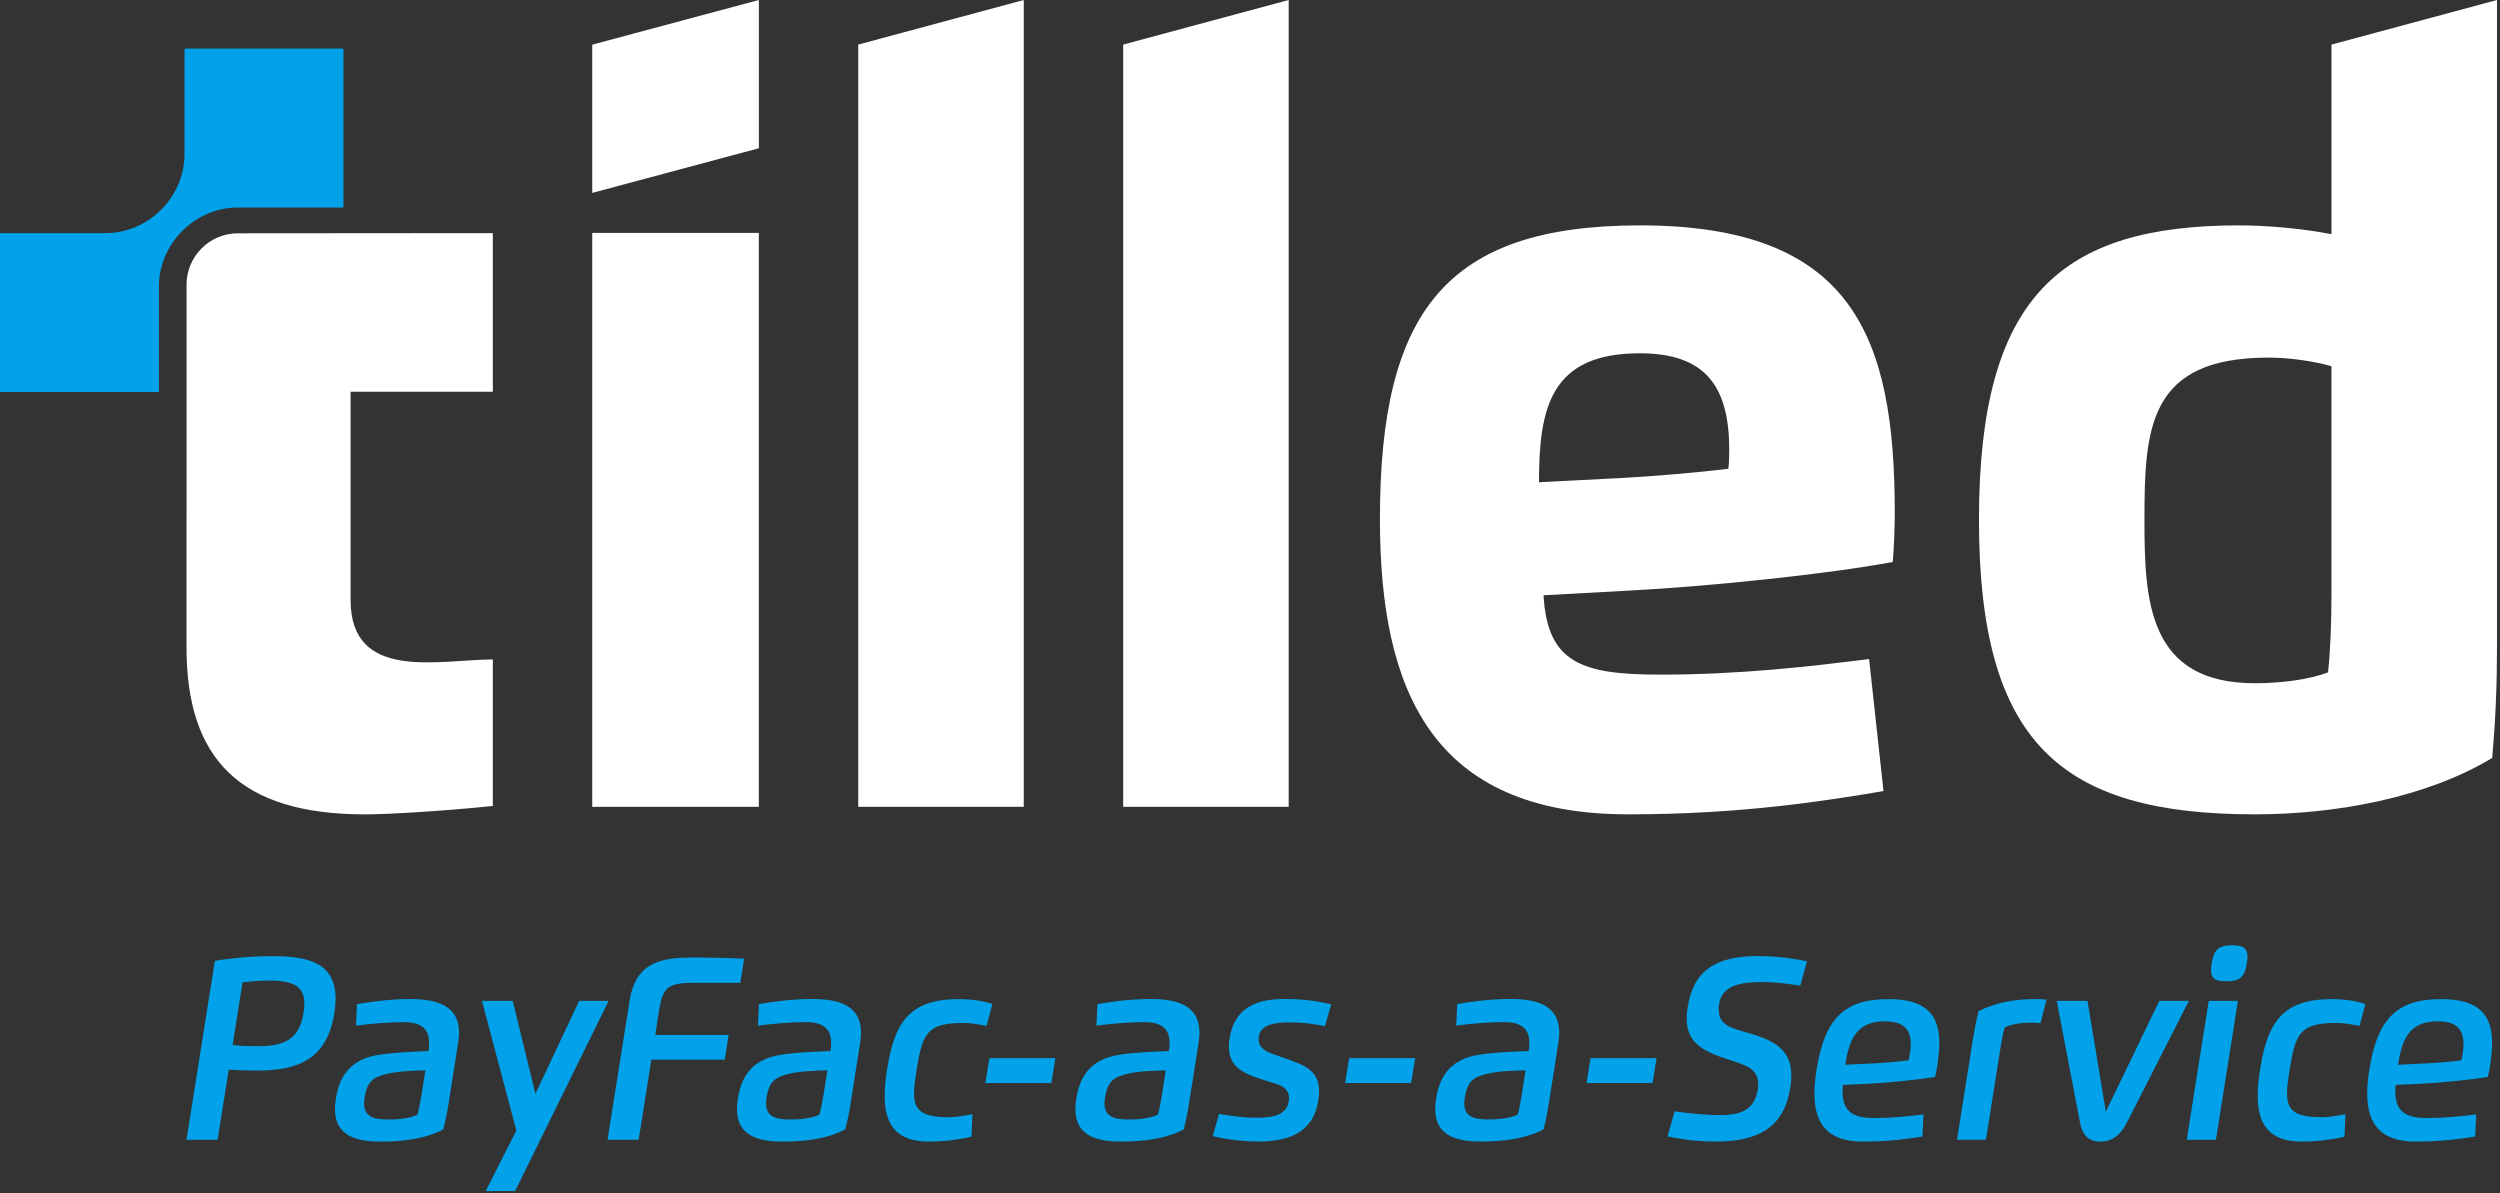
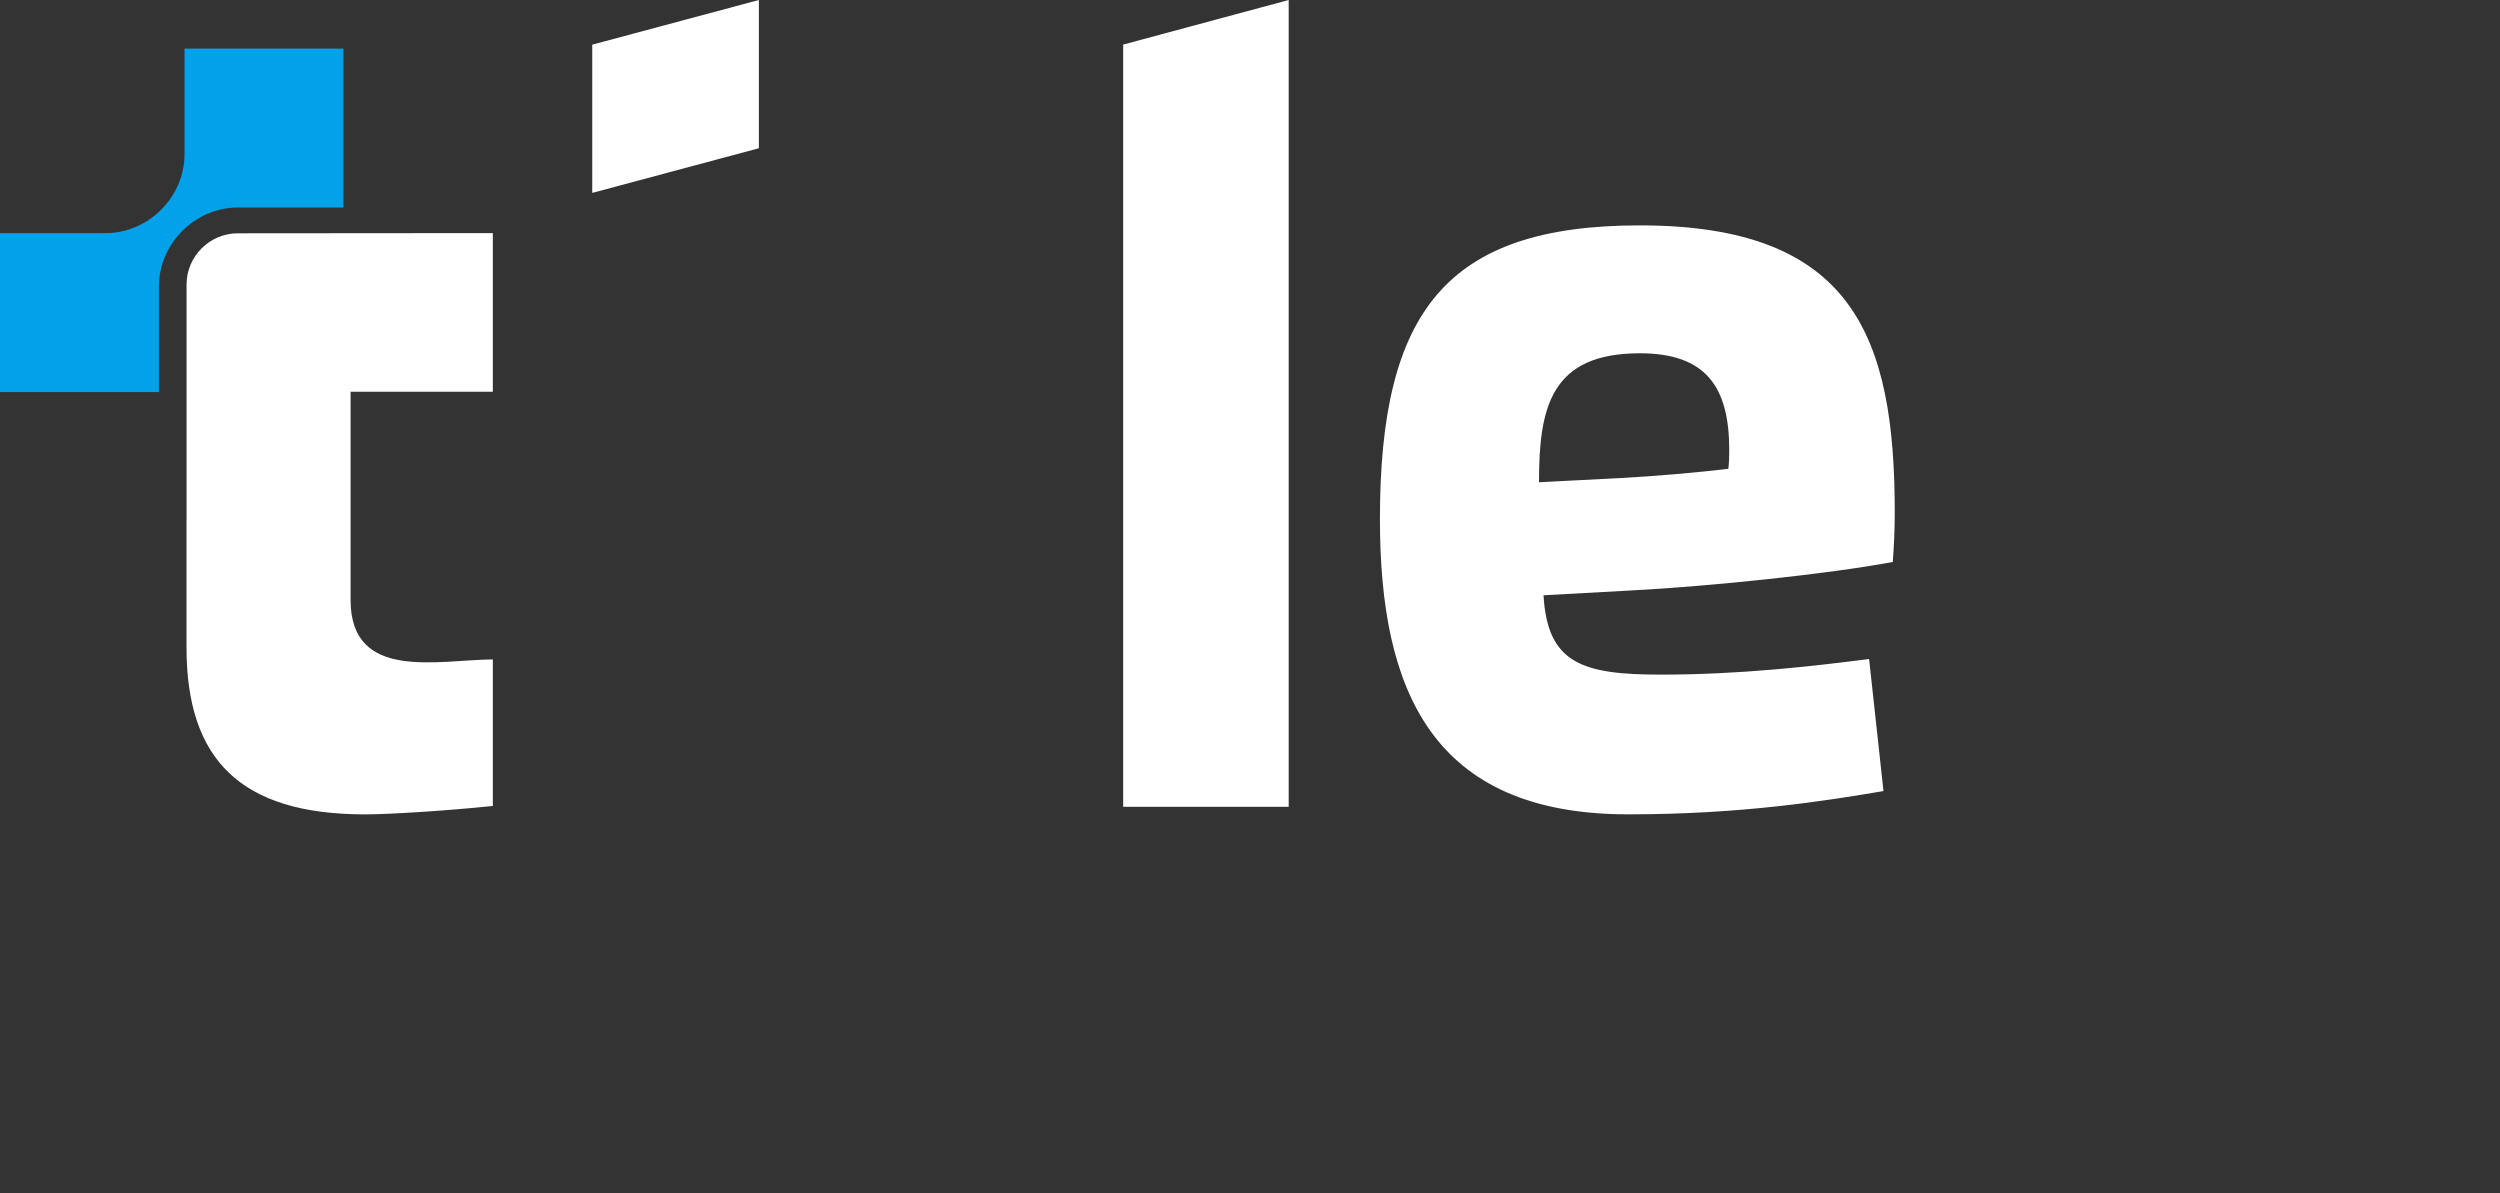
<svg xmlns="http://www.w3.org/2000/svg" width="725" height="346" viewBox="0 0 725 346" fill="none">
  <rect x="0" y="0" width="725" height="346" fill="#333333" stroke="none" />
  <path fill-rule="evenodd" clip-rule="evenodd" d="M46.09 113.7V83.05C46.09 70.65 56.56 60.18 68.96 60.18H99.6V14.09H53.51V44.74C53.51 57.14 43.05 67.6 30.65 67.6H0V113.69H46.09V113.7Z" fill="#01A2E9" />
-   <path d="M220.06 67.54H171.75V233.98H220.06V67.54Z" fill="white" />
-   <path d="M260.541 233.98H296.891V0L248.891 12.93V233.98H260.541Z" fill="white" />
-   <path d="M446.31 139.85C446.31 118.19 449.68 102.45 475.56 102.45C494.73 102.45 501.48 112.21 501.48 130.5C501.48 132.11 501.43 134.34 501.22 135.95C493.27 136.94 479.09 138.18 469.64 138.65L446.32 139.85H446.31ZM472.18 236.16C504.85 236.16 529.06 232.31 546.21 229.41L542.04 191.12C524.89 193.3 504.38 195.64 481.63 195.64C458.88 195.64 448.76 192.42 447.62 172.63L473.12 171.23C495.87 170.03 530 166.5 548.91 162.97C549.27 158.19 549.48 153.26 549.48 148.63C549.48 97.52 537.27 65.36 475.56 65.36C419.35 65.36 400.18 90.35 400.18 150.55C400.18 200.06 415.14 236.16 472.18 236.16Z" fill="white" />
-   <path d="M676.12 106.19V172.68C676.12 180.16 675.86 188.26 675.13 194.97C669.94 197.05 661.52 198.14 653.94 198.14C622.88 198.14 621.89 174.24 621.89 150.71C621.89 124.01 623.09 103.7 657.89 103.7C663.71 103.7 670.83 104.69 676.12 106.2M676.12 67.91C667.71 66.3 657.73 65.36 649.27 65.36C597.58 65.36 573.9 85.93 573.9 150.71C573.9 215.49 597.59 236.16 653.95 236.16C677.38 236.16 703.82 231.28 722.73 219.8C723.72 208.63 724.13 198.81 724.13 187.13V0L676.13 12.93V67.91H676.12Z" fill="white" />
+   <path d="M446.31 139.85C446.31 118.19 449.68 102.45 475.56 102.45C494.73 102.45 501.48 112.21 501.48 130.5C501.48 132.11 501.43 134.34 501.22 135.95C493.27 136.94 479.09 138.18 469.64 138.65L446.32 139.85ZM472.18 236.16C504.85 236.16 529.06 232.31 546.21 229.41L542.04 191.12C524.89 193.3 504.38 195.64 481.63 195.64C458.88 195.64 448.76 192.42 447.62 172.63L473.12 171.23C495.87 170.03 530 166.5 548.91 162.97C549.27 158.19 549.48 153.26 549.48 148.63C549.48 97.52 537.27 65.36 475.56 65.36C419.35 65.36 400.18 90.35 400.18 150.55C400.18 200.06 415.14 236.16 472.18 236.16Z" fill="white" />
  <path fill-rule="evenodd" clip-rule="evenodd" d="M54.09 150.67V187.75C54.09 220.06 69.52 236.17 105.88 236.17C112.65 236.17 129.39 235.14 142.92 233.73V191.23C127.02 191.35 101.67 197.7 101.67 174V113.6H142.92V67.6C118.22 67.6 93.66 67.66 68.96 67.66C60.78 67.66 54.1 74.35 54.1 82.52V150.67" fill="white" />
  <path fill-rule="evenodd" clip-rule="evenodd" d="M220.07 0L171.75 12.95V55.94L220.07 42.99V0Z" fill="white" />
  <path d="M337.371 233.98H373.721V0L325.721 12.93V233.98H337.371Z" fill="white" />
-   <path d="M695.43 308.78C696.57 301.52 698.58 296.19 706.9 296.19C712.36 296.19 714.42 298.49 714.42 302.77C714.42 303.65 714.33 304.6 714.17 305.63C714.08 306.15 713.94 306.98 713.79 307.5C710.97 307.88 706.38 308.26 703.44 308.39L695.43 308.78ZM687.08 310.33C686.71 312.73 686.49 314.98 686.49 317.1C686.49 325.46 689.92 331.06 700.5 331.06C708.11 331.06 713.41 330.29 717.81 329.59L718.1 323.18C713.98 323.7 709.03 324.22 703.76 324.22C698.16 324.22 694.64 322.72 694.64 316.56C694.64 315.97 694.65 315.3 694.73 314.62L701.75 314.31C707.25 314.06 716.83 313.12 721.48 312.3C721.73 311.29 721.91 310.3 722.07 309.33C722.45 306.85 722.7 304.58 722.7 302.5C722.7 294.55 719.2 289.74 707.92 289.74C694.76 289.74 689.38 295.8 687.08 310.34V310.33ZM684.28 297.49L685.95 291.13C683.41 290.34 680.32 289.74 676.15 289.74C661.67 289.74 657.54 296.84 655.45 310C655.02 312.69 654.73 315.3 654.73 317.77C654.73 325.29 657.46 331.06 667.41 331.06C672.34 331.06 676.41 330.44 679.9 329.65L680.18 323.11C677.86 323.56 675.54 323.99 673.25 323.99C665.38 323.99 663.24 321.89 663.24 317.09C663.24 315.17 663.58 312.83 664.03 310C665.69 299.57 667.14 296.66 677.53 296.66C679.87 296.66 682.13 297.1 684.29 297.5L684.28 297.49ZM640.54 290.25L634.16 330.54H642.62L649 290.25H640.54ZM641.19 281.25C641.19 283.73 642.41 284.58 645.65 284.58C649.64 284.58 650.97 283.28 651.59 279.35C651.7 278.62 651.77 277.99 651.77 277.45C651.77 274.97 650.52 274.12 647.31 274.12C643.42 274.12 642.01 275.41 641.39 279.35C641.28 280.08 641.2 280.71 641.2 281.25H641.19ZM605.38 290.25H596.45L603.2 325.53C603.92 329.35 605.87 331.08 609.11 331.08C612.35 331.08 614.86 329.36 616.81 325.53L634.78 290.25H626.21L610.69 322.38L605.37 290.25H605.38ZM575.92 330.54L580.23 303.33C580.53 301.53 580.9 299.56 581.35 297.93C583.18 297.03 586.23 296.57 588.76 296.57C589.87 296.57 590.88 296.62 591.74 296.74L593.49 289.87C592.36 289.78 591.14 289.73 589.84 289.73C584.67 289.73 578.59 290.72 573.77 293.26C573.17 295.71 572.69 298.01 572.26 300.65L567.53 330.53H575.92V330.54ZM535.13 308.78C536.27 301.52 538.28 296.19 546.6 296.19C552.06 296.19 554.12 298.49 554.12 302.77C554.12 303.65 554.03 304.6 553.87 305.63C553.78 306.15 553.64 306.98 553.49 307.5C550.67 307.88 546.08 308.26 543.14 308.39L535.13 308.78ZM526.78 310.33C526.41 312.73 526.19 314.98 526.19 317.1C526.19 325.46 529.62 331.06 540.2 331.06C547.81 331.06 553.11 330.29 557.51 329.59L557.8 323.18C553.68 323.7 548.73 324.22 543.46 324.22C537.86 324.22 534.34 322.72 534.34 316.56C534.34 315.97 534.35 315.3 534.43 314.62L541.45 314.31C546.95 314.06 556.53 313.12 561.18 312.3C561.43 311.29 561.61 310.3 561.77 309.33C562.15 306.85 562.4 304.58 562.4 302.5C562.4 294.55 558.9 289.74 547.62 289.74C534.46 289.74 529.08 295.8 526.78 310.34V310.33ZM498.41 292.78C498.41 292.24 498.45 291.65 498.56 291.02C499.52 284.96 506.85 284.81 511.23 284.81C514.98 284.81 518.9 285.35 522.08 285.84L524.03 278.76C520.46 277.99 515.16 277.26 510 277.26C498.25 277.26 491.2 280.86 489.44 291.99C489.25 293.21 489.14 294.3 489.14 295.32C489.14 302.53 493.91 304.9 501.64 307.42C505.79 308.75 509.89 309.79 509.89 314.37C509.89 314.83 509.88 315.33 509.78 315.84C508.78 322.13 504.61 323.38 498.74 323.38C494.79 323.38 489.42 322.84 485.62 322.27L483.6 329.55C487.64 330.44 492.17 331.05 497.75 331.05C509.86 331.05 517.34 326.93 519.16 315.58C519.37 314.26 519.49 313.07 519.49 311.96C519.49 304.95 515.34 301.96 507.58 299.72C502.22 298.19 498.44 297.44 498.44 292.78H498.41ZM461.26 306.85L460.1 314.07H479.24L480.4 306.85H461.26ZM431.48 311.35C434.82 310.58 438.91 310.51 442.43 310.38L441.25 317.83C440.95 319.65 440.57 321.63 440.13 323.26C437.45 324.44 434.21 324.64 431.62 324.64C427.17 324.64 424.65 323.69 424.65 320.01C424.65 319.51 424.69 318.97 424.78 318.35C425.53 313.62 427.22 312.33 431.48 311.35ZM451.94 302.36C452.09 301.33 452.19 300.38 452.19 299.49C452.19 291.67 445.91 289.7 438.07 289.7C432.27 289.7 426.96 290.44 422.59 291.17L422.3 297.42C426.4 296.9 431.46 296.41 436.21 296.41C441.34 296.41 443.52 298.44 443.52 302.46C443.52 303.19 443.46 303.96 443.32 304.79C438.39 304.99 433.56 305.18 429.09 305.85C421.26 307.02 417.59 311.42 416.49 318.49C416.31 319.57 416.21 320.63 416.21 321.57C416.21 327.85 420.07 331.05 429.35 331.05C436.76 331.05 442.81 330.05 447.62 327.53C448.24 325.09 448.73 322.78 449.14 320.12L451.94 302.35V302.36ZM391.26 306.85L390.1 314.07H409.24L410.4 306.85H391.26ZM364.97 301.38C364.97 301.13 364.98 300.88 365.03 300.61C365.68 296.5 371.34 296.5 374.53 296.5C378.01 296.5 381.26 296.99 384.24 297.58L386.05 291.27C381.51 290.19 377.7 289.71 372.25 289.71C364.44 289.71 357.98 292.25 356.58 301.08C356.44 301.95 356.37 302.73 356.37 303.48C356.37 310.07 361.56 311.59 366.97 313.35C370.18 314.41 373.81 314.81 373.81 318.46C373.81 318.77 373.78 319.14 373.71 319.49C372.97 324.24 366.97 324.13 363.86 324.13C360.75 324.13 356.48 323.58 353.52 323.02L351.71 329.46C355.65 330.5 360.85 331.04 365.08 331.04C373.7 331.04 380.84 328.46 382.31 319.17C382.47 318.2 382.54 317.32 382.54 316.5C382.54 310.02 377.78 308.78 372.12 306.7C369.24 305.63 364.98 304.91 364.98 301.36L364.97 301.38ZM327.14 311.36C330.48 310.59 334.57 310.52 338.09 310.39L336.91 317.84C336.61 319.66 336.23 321.64 335.79 323.27C333.11 324.45 329.87 324.65 327.28 324.65C322.83 324.65 320.31 323.7 320.31 320.02C320.31 319.52 320.35 318.98 320.44 318.36C321.19 313.63 322.88 312.34 327.14 311.36ZM347.6 302.37C347.75 301.34 347.85 300.39 347.85 299.5C347.85 291.68 341.57 289.71 333.73 289.71C327.93 289.71 322.62 290.45 318.25 291.18L317.96 297.43C322.06 296.91 327.12 296.42 331.87 296.42C337 296.42 339.18 298.45 339.18 302.47C339.18 303.2 339.12 303.97 338.98 304.8C334.05 305 329.22 305.19 324.75 305.86C316.93 307.03 313.25 311.43 312.15 318.5C311.97 319.58 311.87 320.64 311.87 321.58C311.87 327.86 315.73 331.06 325.01 331.06C332.42 331.06 338.47 330.06 343.28 327.54C343.9 325.1 344.39 322.79 344.8 320.13L347.6 302.36V302.37ZM286.92 306.86L285.76 314.08H304.9L306.06 306.86H286.92ZM286.11 297.49L287.78 291.13C285.24 290.34 282.15 289.74 277.98 289.74C263.5 289.74 259.37 296.84 257.28 310C256.85 312.69 256.56 315.3 256.56 317.77C256.56 325.29 259.29 331.06 269.24 331.06C274.17 331.06 278.24 330.44 281.73 329.65L282.01 323.11C279.69 323.56 277.37 323.99 275.08 323.99C267.21 323.99 265.07 321.89 265.07 317.09C265.07 315.17 265.41 312.83 265.86 310C267.52 299.57 268.97 296.66 279.36 296.66C281.7 296.66 283.96 297.1 286.11 297.5V297.49ZM228.99 311.36C232.33 310.59 236.42 310.52 239.94 310.39L238.76 317.84C238.46 319.66 238.08 321.64 237.64 323.27C234.96 324.45 231.72 324.65 229.13 324.65C224.68 324.65 222.16 323.7 222.16 320.02C222.16 319.52 222.2 318.98 222.29 318.36C223.04 313.63 224.73 312.34 228.99 311.36ZM249.45 302.37C249.6 301.34 249.7 300.39 249.7 299.5C249.7 291.68 243.42 289.71 235.58 289.71C229.78 289.71 224.48 290.45 220.1 291.18L219.81 297.43C223.91 296.91 228.97 296.42 233.72 296.42C238.85 296.42 241.03 298.45 241.03 302.47C241.03 303.2 240.97 303.97 240.83 304.8C235.9 305 231.07 305.19 226.6 305.86C218.78 307.03 215.1 311.43 214 318.5C213.82 319.58 213.72 320.64 213.72 321.58C213.72 327.86 217.58 331.06 226.86 331.06C234.27 331.06 240.32 330.06 245.13 327.54C245.75 325.1 246.24 322.79 246.65 320.13L249.45 302.36V302.37ZM185.21 330.54L188.89 307.3H210.18L211.31 300.13H190.02L191.1 293.2C192.14 286.5 193.64 285.03 200.84 285.03H214.71L215.8 278.02C212.06 277.83 205.84 277.66 202.22 277.66C193.05 277.66 184.5 278.16 182.6 290.12L176.18 330.54H185.2H185.21ZM149.74 327.84L140.85 345.41H149.38L176.51 290.25H167.97L155.27 317.19L148.69 290.25H139.76L149.74 327.84ZM112.41 311.37C115.75 310.6 119.84 310.53 123.36 310.4L122.18 317.85C121.88 319.67 121.5 321.65 121.06 323.28C118.38 324.46 115.14 324.66 112.55 324.66C108.1 324.66 105.58 323.71 105.58 320.03C105.58 319.53 105.62 318.99 105.71 318.37C106.46 313.64 108.15 312.35 112.41 311.37ZM132.87 302.38C133.02 301.35 133.12 300.4 133.12 299.51C133.12 291.69 126.84 289.72 119 289.72C113.2 289.72 107.89 290.46 103.52 291.19L103.23 297.44C107.33 296.92 112.39 296.43 117.14 296.43C122.27 296.43 124.45 298.46 124.45 302.48C124.45 303.21 124.39 303.98 124.25 304.81C119.32 305.01 114.49 305.2 110.02 305.87C102.2 307.04 98.52 311.44 97.42 318.51C97.24 319.59 97.14 320.65 97.14 321.59C97.14 327.87 101 331.07 110.28 331.07C117.69 331.07 123.74 330.07 128.55 327.55C129.17 325.11 129.66 322.8 130.07 320.14L132.87 302.37V302.38ZM67.46 303.05L70.34 284.89C72.87 284.55 75.75 284.37 78.19 284.37C85.46 284.37 88.26 286.31 88.26 291.07C88.26 291.88 88.2 292.77 88.03 293.74C86.81 301.44 82.36 303.39 74.9 303.39C72.37 303.39 69.88 303.38 67.46 303.05ZM66.33 310.2C68.65 310.34 71.74 310.48 74.37 310.48C86.1 310.48 94.81 307.5 96.98 293.74C97.21 292.25 97.32 290.89 97.32 289.64C97.32 279.14 89.22 277.28 79.03 277.28C73.03 277.28 66.72 277.87 62.31 278.66L54.08 330.55H63.1L66.33 310.2Z" fill="#01A2E9" />
</svg>